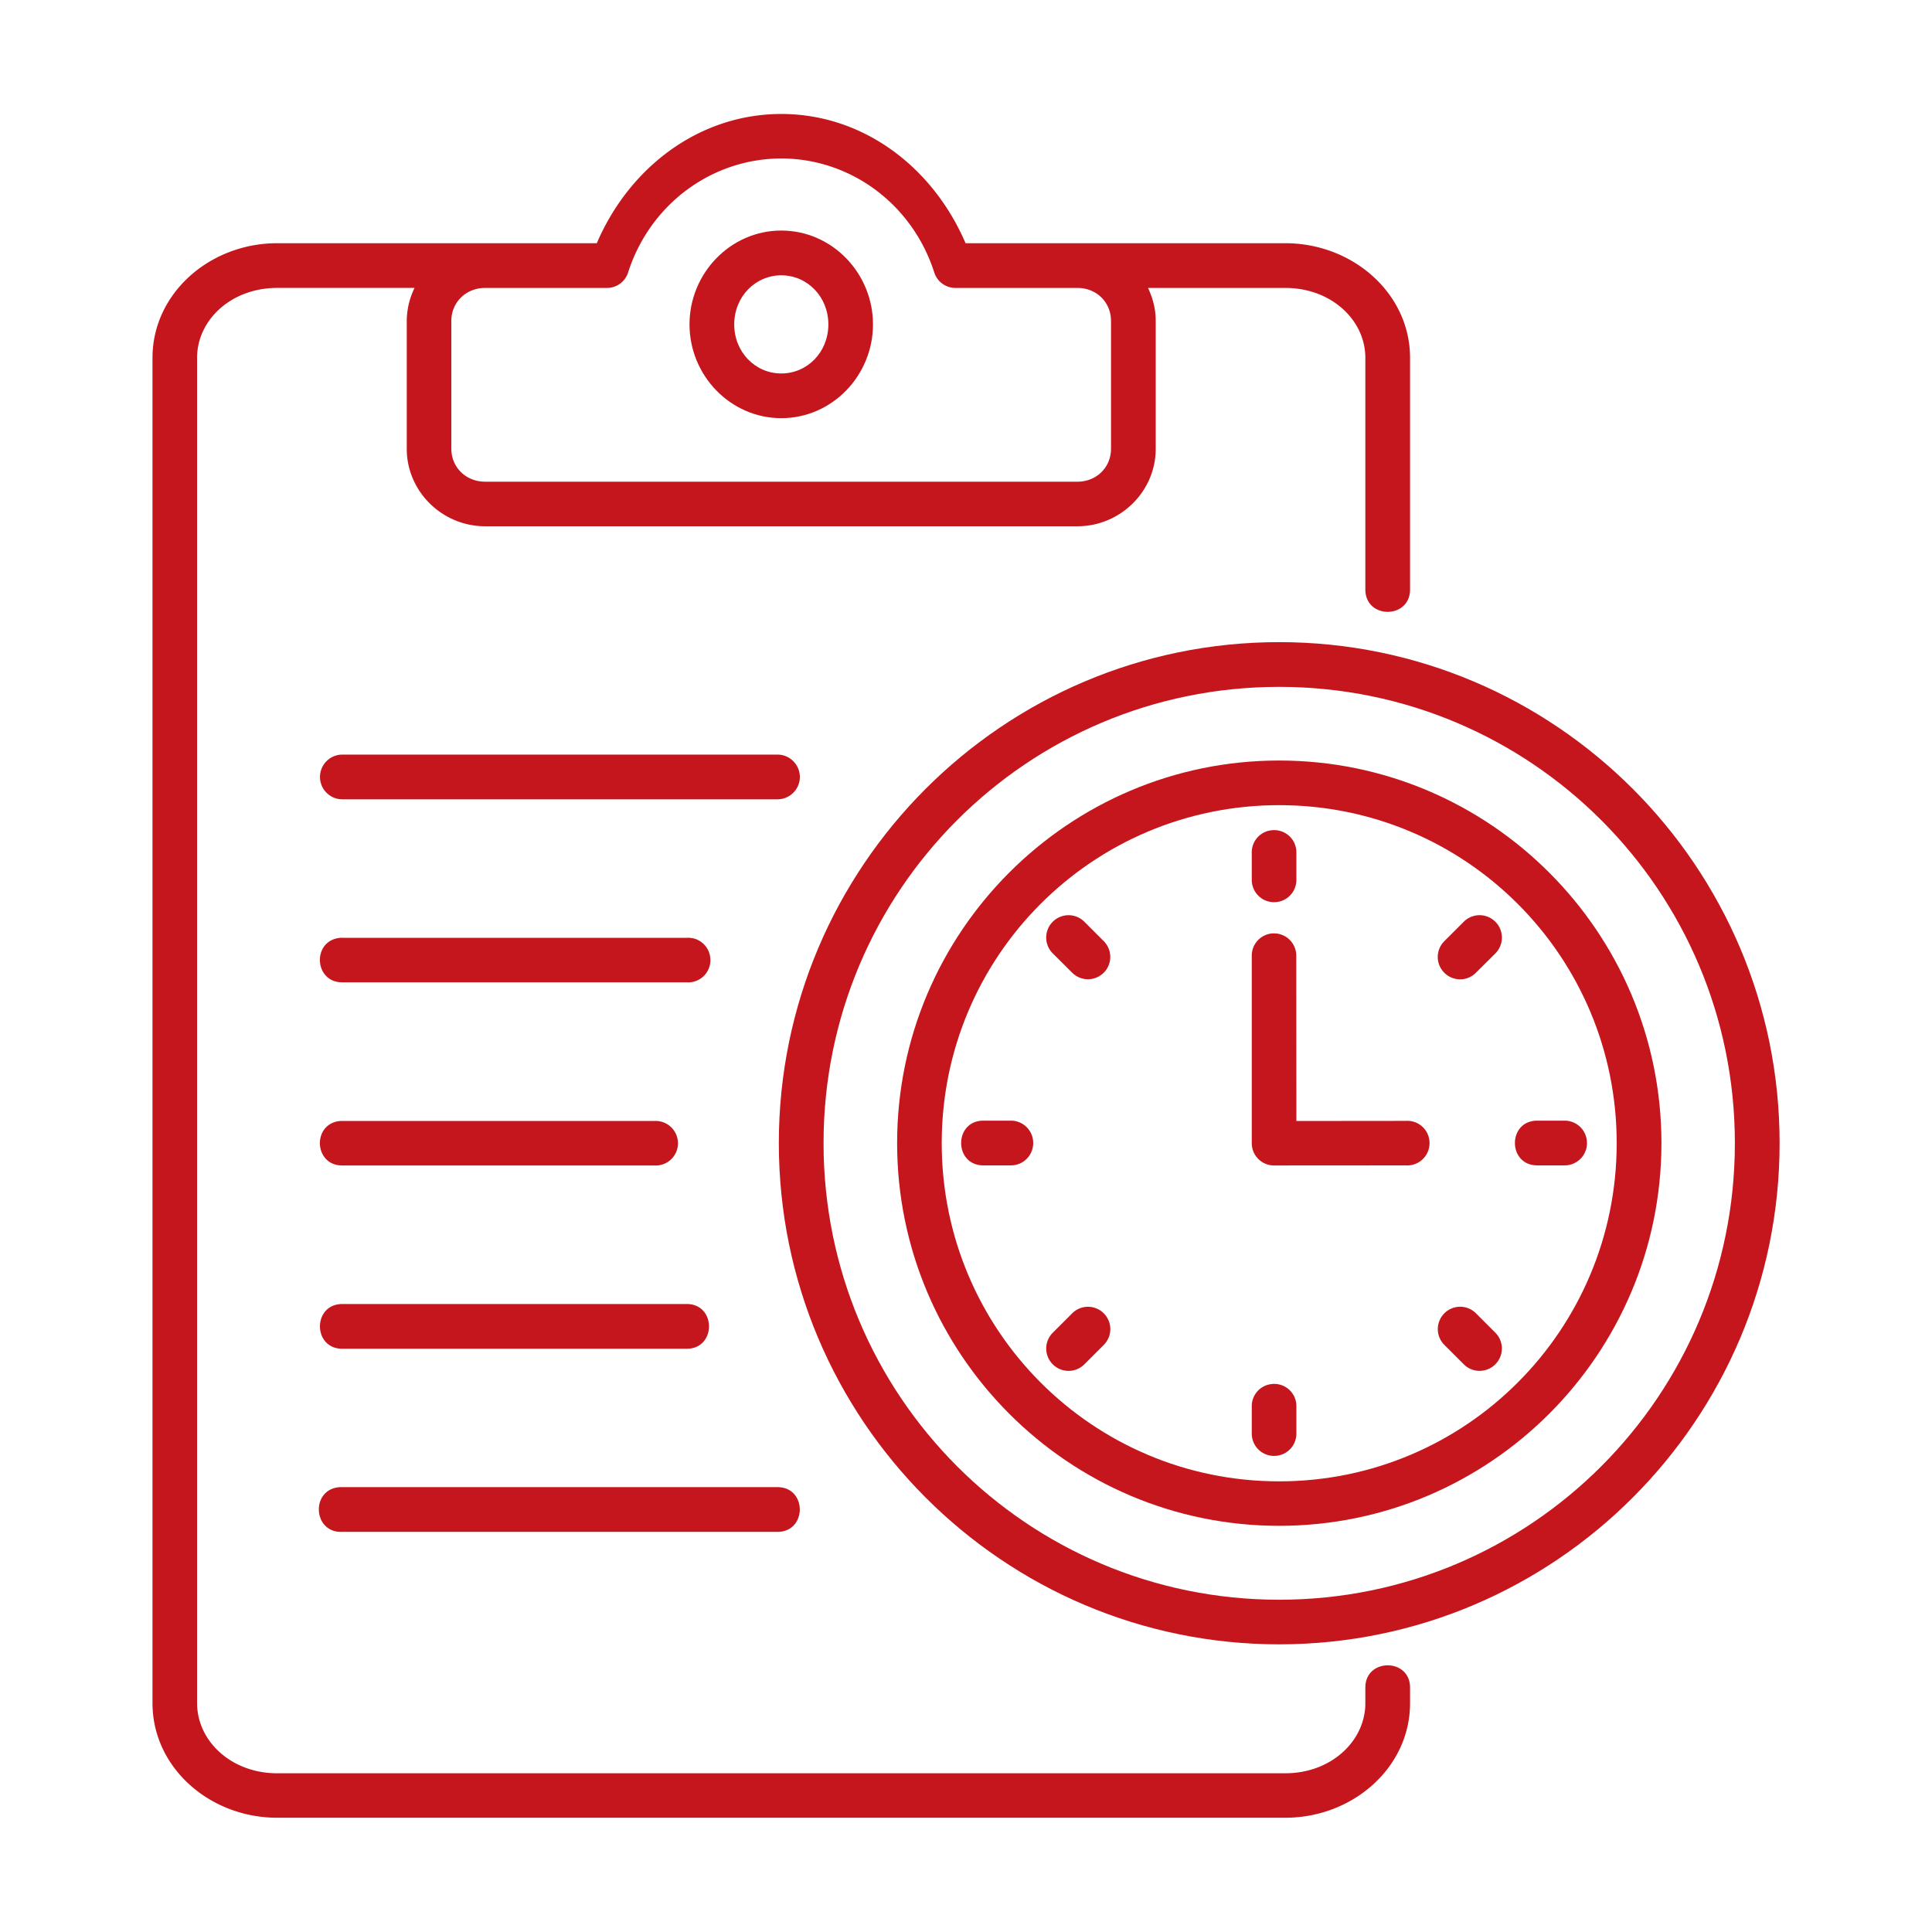
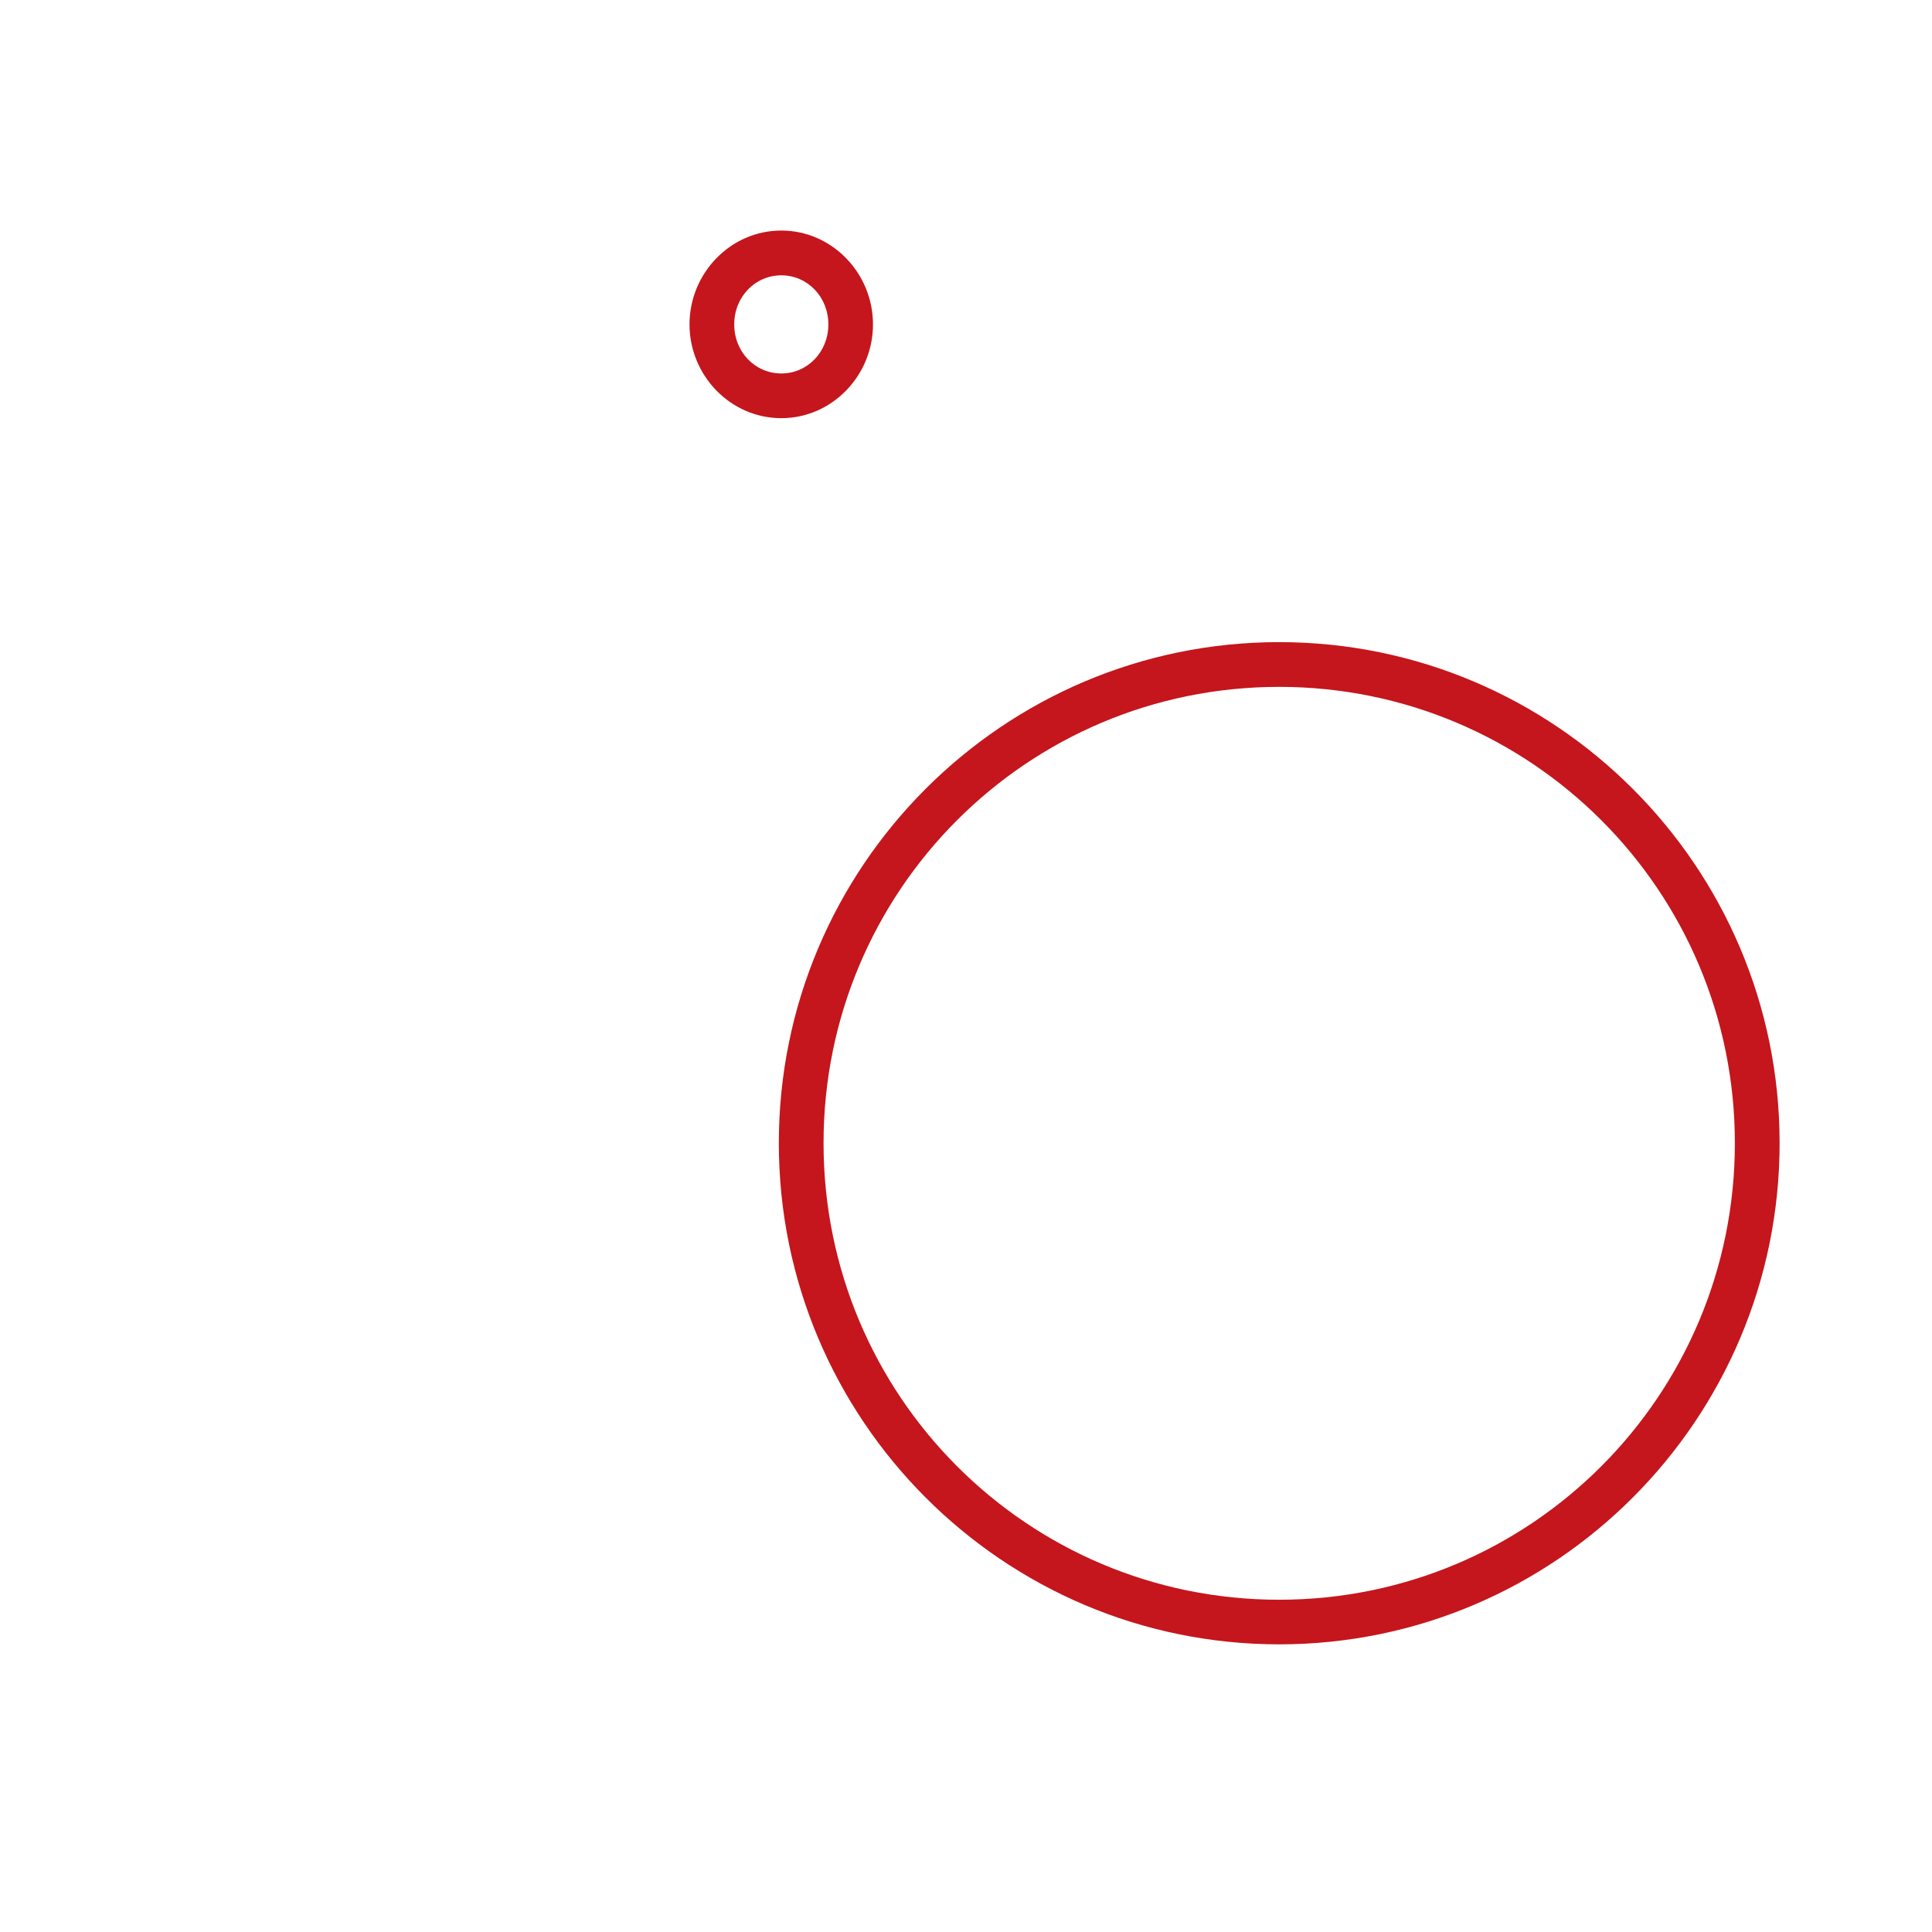
<svg xmlns="http://www.w3.org/2000/svg" width="512" height="512" x="0" y="0" viewBox="0 0 90 90" style="enable-background:new 0 0 512 512" xml:space="preserve" class="">
  <g>
-     <path d="M59.234 38.677a1.032 1.032 0 0 0-.922 1.048v1.26c0 .579.464 1.042 1.041 1.042.573 0 1.038-.463 1.038-1.042v-1.26a1.036 1.036 0 0 0-1.157-1.048z" fill="#c4161c" opacity="1" data-original="#000000" class="" />
    <path fill-rule="evenodd" d="M59.588 31.997c11.734 0 21.229 9.5 21.229 21.254 0 11.76-9.495 21.271-21.229 21.271-11.735 0-21.224-9.511-21.224-21.271 0-11.755 9.489-21.254 21.224-21.254zm0-2.084c-12.858 0-23.307 10.463-23.307 23.338 0 12.879 10.448 23.349 23.307 23.349 12.86 0 23.313-10.469 23.313-23.349 0-12.875-10.453-23.338-23.313-23.338z" clip-rule="evenodd" fill="#c4161c" opacity="1" data-original="#000000" class="" />
-     <path fill-rule="evenodd" d="M59.588 37.507c8.693 0 15.724 7.036 15.724 15.744 0 8.713-7.031 15.756-15.724 15.756-8.692 0-15.719-7.043-15.719-15.756 0-8.709 7.027-15.744 15.719-15.744zm0-2.079c-9.818 0-17.797 7.995-17.797 17.823 0 9.833 7.979 17.828 17.797 17.828 9.817 0 17.808-7.995 17.808-17.828 0-9.828-7.991-17.823-17.808-17.823z" clip-rule="evenodd" fill="#c4161c" opacity="1" data-original="#000000" class="" />
-     <path d="M59.234 64.475a1.032 1.032 0 0 0-.922 1.047v1.261a1.039 1.039 0 1 0 2.079 0v-1.261a1.034 1.034 0 0 0-1.157-1.047zM59.328 43.48a1.036 1.036 0 0 0-1.016 1.057v8.714c0 .579.464 1.041 1.041 1.041l6.131-.004a1.038 1.038 0 0 0 1.109-1.037c0-.604-.505-1.078-1.109-1.036l-5.093.005-.006-7.683a1.039 1.039 0 0 0-1.057-1.057z" fill="#c4161c" opacity="1" data-original="#000000" class="" />
-     <path fill-rule="evenodd" d="M36.396 7.382c3.233.005 6.104 2.129 7.124 5.307.136.433.538.724.986.724h5.686c.891 0 1.563.672 1.563 1.537v5.957c0 .86-.672 1.532-1.563 1.532H22.599c-.896 0-1.574-.672-1.574-1.532V14.95c0-.865.678-1.537 1.574-1.537h5.678c.448 0 .848-.291.983-.724 1.021-3.178 3.896-5.302 7.136-5.307zm0-2.073c-3.844.005-7.084 2.495-8.595 6.021H12.91c-3.14 0-5.806 2.339-5.806 5.339V79.34c0 3 2.667 5.337 5.806 5.337h46.964c3.145 0 5.812-2.337 5.812-5.337v-.724c0-1.385-2.083-1.385-2.083 0v.724c0 1.76-1.589 3.266-3.729 3.266H12.91c-2.14 0-3.729-1.506-3.729-3.266V16.668c0-1.762 1.589-3.256 3.729-3.256h6.402a3.551 3.551 0 0 0-.364 1.537v5.957c0 1.991 1.655 3.609 3.65 3.609h27.593c1.995 0 3.647-1.619 3.647-3.609V14.95c0-.552-.136-1.068-.36-1.537h6.396c2.14 0 3.729 1.494 3.729 3.256v10.79c0 1.391 2.083 1.391 2.083 0v-10.79c0-3-2.667-5.339-5.812-5.339H44.979c-1.511-3.527-4.745-6.017-8.583-6.021z" clip-rule="evenodd" fill="#c4161c" opacity="1" data-original="#000000" class="" />
    <path fill-rule="evenodd" d="M36.396 12.825c1.208 0 2.192.994 2.192 2.286 0 1.296-.984 2.287-2.192 2.287-1.209 0-2.193-.991-2.193-2.287 0-1.292.984-2.286 2.193-2.286zm0-2.085c-2.365 0-4.276 1.986-4.276 4.371 0 2.386 1.911 4.369 4.276 4.369 2.364 0 4.271-1.983 4.271-4.369 0-2.385-1.907-4.371-4.271-4.371z" clip-rule="evenodd" fill="#c4161c" opacity="1" data-original="#000000" class="" />
-     <path d="M15.948 35.152a1.041 1.041 0 1 0 0 2.083h20.27c.572 0 1.042-.468 1.042-1.041 0-.572-.469-1.042-1.042-1.042zM15.844 43.688c-1.319.125-1.224 2.078.104 2.073h16.041a1.035 1.035 0 0 0 1.104-1.036c0-.604-.505-1.079-1.104-1.037H15.948a.361.361 0 0 0-.104 0zM15.844 52.22c-1.319.124-1.224 2.083.104 2.072h14.525a1.037 1.037 0 0 0 1.109-1.036 1.04 1.04 0 0 0-1.109-1.036H15.844zM15.948 60.746c-1.391 0-1.391 2.084 0 2.084h16.041c1.385 0 1.385-2.084 0-2.084zM15.844 69.277c-1.387.072-1.286 2.15.104 2.083h20.27c1.385 0 1.385-2.083 0-2.083H15.844zM73.921 53.13a1.04 1.04 0 0 0-1.047-.926h-1.26c-1.391 0-1.391 2.084 0 2.084h1.26a1.04 1.04 0 0 0 1.047-1.158zM48.124 53.13a1.038 1.038 0 0 0-1.046-.926h-1.265c-1.385 0-1.385 2.084 0 2.084h1.265a1.04 1.04 0 0 0 1.046-1.158zM69.572 42.86a1.04 1.04 0 0 0-1.395.089l-.891.891a1.038 1.038 0 0 0-.005 1.474 1.037 1.037 0 0 0 1.473 0l.896-.891a1.045 1.045 0 0 0-.078-1.563zM51.328 61.1a1.04 1.04 0 0 0-1.391.089l-.896.896a1.04 1.04 0 1 0 1.473 1.47l.891-.891a1.04 1.04 0 0 0-.077-1.564zM69.738 63.464a1.04 1.04 0 0 0-.088-1.391l-.896-.896a1.039 1.039 0 0 0-1.468 0 1.039 1.039 0 0 0 0 1.475l.891.891a1.037 1.037 0 0 0 1.561-.079zM51.494 45.226a1.042 1.042 0 0 0-.089-1.396l-.891-.891a1.041 1.041 0 1 0-1.473 1.473l.896.891a1.04 1.04 0 0 0 1.557-.077z" fill="#c4161c" opacity="1" data-original="#000000" class="" />
  </g>
</svg>